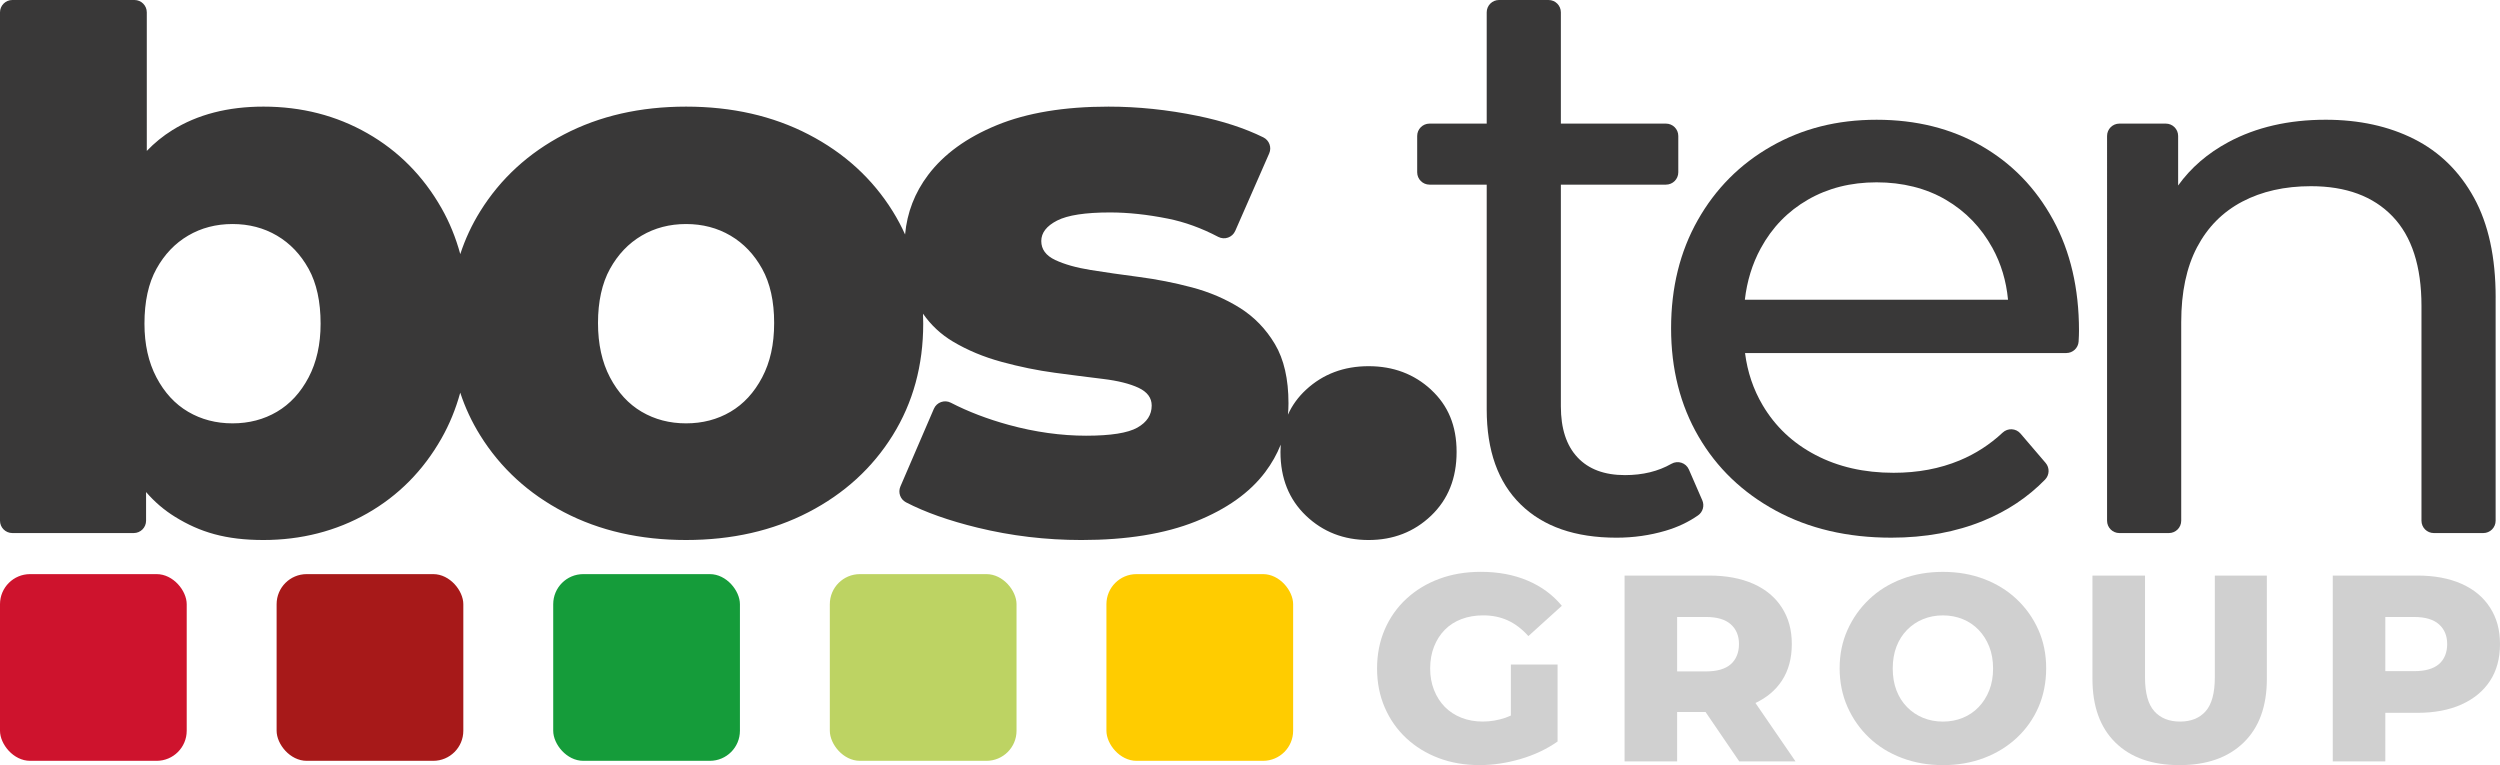
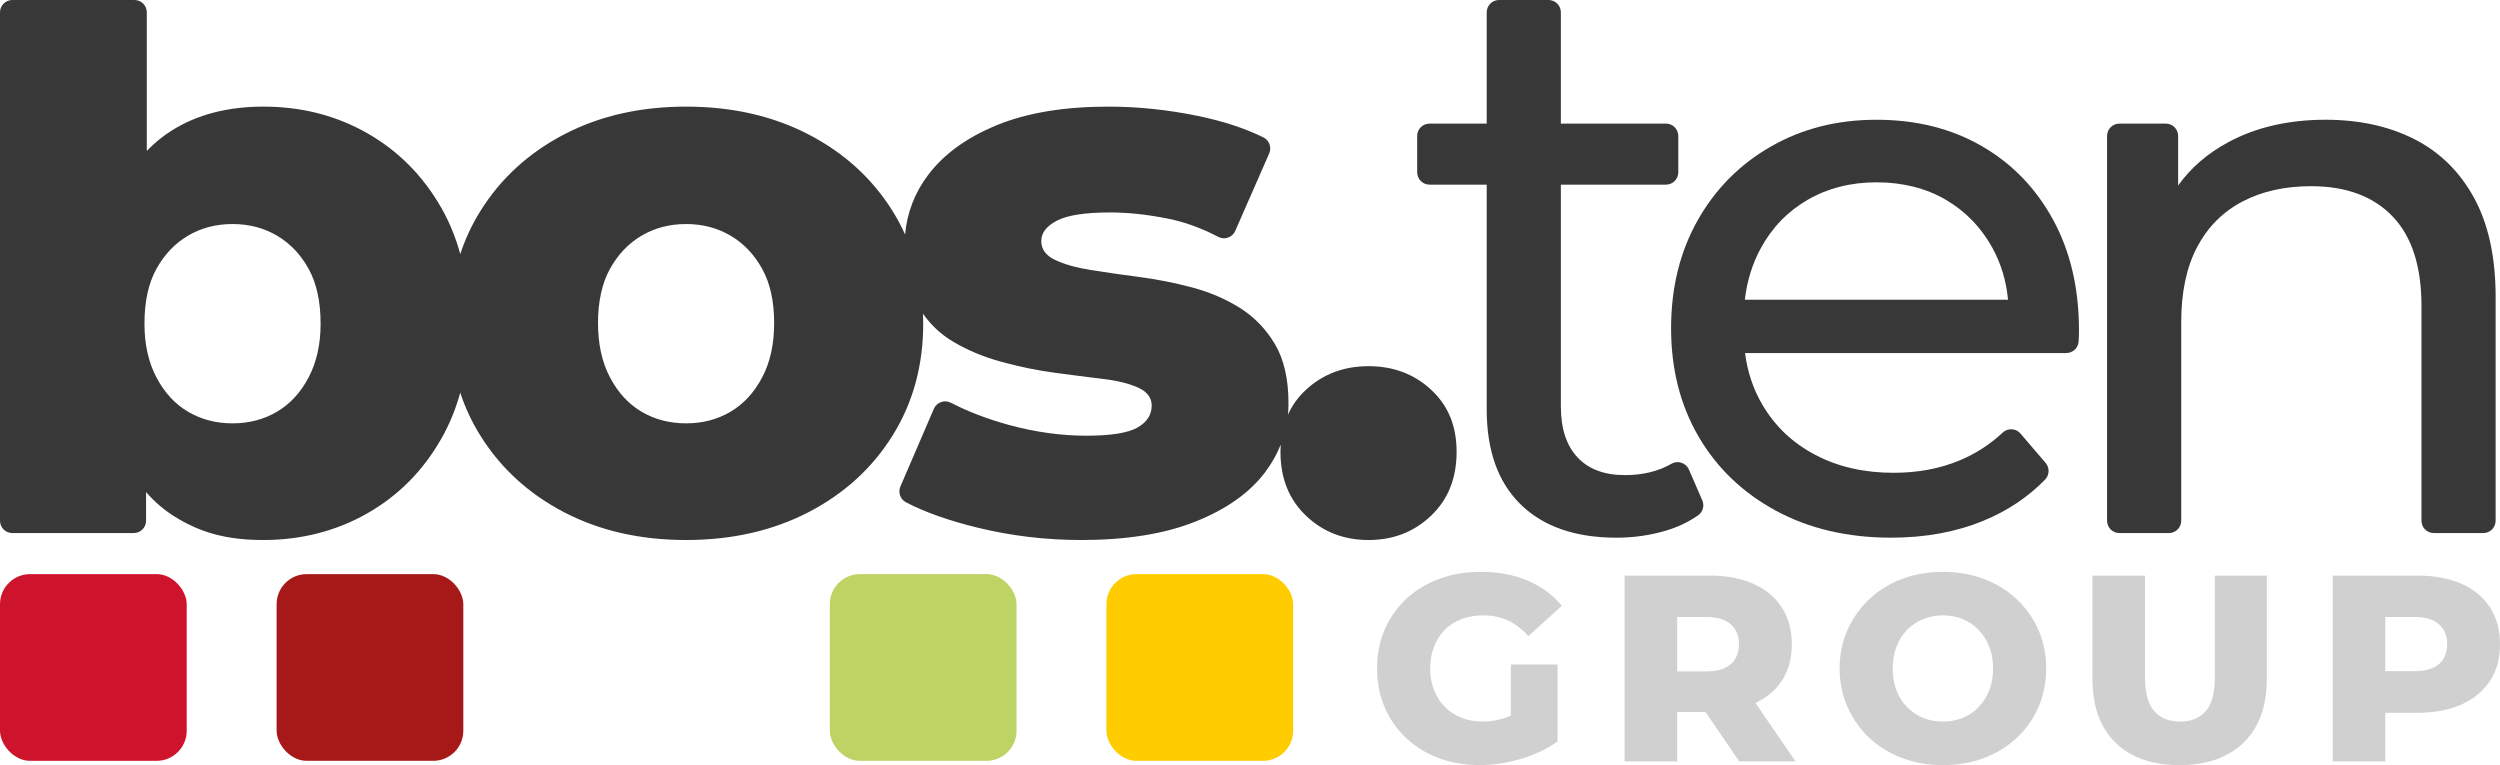
<svg xmlns="http://www.w3.org/2000/svg" id="Layer_2" viewBox="0 0 2212.66 677.19">
  <defs>
    <style>      .cls-1 {        fill: #fc0;      }      .cls-2 {        fill: #159c3a;      }      .cls-3 {        fill: #a71919;      }      .cls-4 {        fill: #d0d0d0;      }      .cls-5 {        fill: #bdd363;      }      .cls-6 {        fill: #ce132d;      }      .cls-7 {        fill: #393838;      }    </style>
  </defs>
  <g id="Layer_1-2" data-name="Layer_1">
    <g id="Layer_1-2">
      <g>
        <path class="cls-7" d="M1266.67,344.95c-15.05-13.9-33.5-20.85-55.38-20.85s-40.34,6.95-55.38,20.85c-6.94,6.41-12.27,13.76-16,22.05.32-3.32.48-6.67.48-10.08,0-21.42-4-38.86-11.97-52.31-7.98-13.43-18.36-24.15-31.11-32.13-12.77-7.98-26.9-14.02-42.4-18.13-15.5-4.1-31.1-7.18-46.83-9.23-15.74-2.05-29.99-4.1-42.73-6.15-12.77-2.05-23.25-5.01-31.46-8.88-8.2-3.87-12.3-9.46-12.3-16.75s4.66-13.34,14.01-18.13c9.34-4.78,24.96-7.18,46.84-7.18,15.95,0,33.04,1.83,51.28,5.48,14.82,2.97,29.66,8.34,44.5,16.14,5.59,2.94,12.51.5,15.04-5.28l30.07-68.6c2.35-5.36.04-11.61-5.21-14.2-16.41-8.08-35.77-14.42-58.08-19-26.66-5.47-52.98-8.2-78.96-8.2-39.21,0-72.14,5.47-98.8,16.4-26.67,10.95-46.96,25.64-60.86,44.11-11.8,15.66-18.6,33.22-20.37,52.65-3.16-7.06-6.81-13.9-10.92-20.52-18.02-28.95-42.85-51.63-74.53-68.04-31.69-16.41-67.81-24.61-108.37-24.61s-76.57,8.2-108.02,24.61c-31.46,16.41-56.19,39.09-74.19,68.04-7.41,11.92-13.3,24.54-17.65,37.89-3.98-14.61-9.52-28.17-16.6-40.63-16.18-28.48-38.06-50.6-65.64-66.33-27.59-15.72-58.24-23.58-91.96-23.58-31.46,0-58.36,6.95-80.69,20.85-8.25,5.14-15.77,11.26-22.56,18.35V10.91c0-6.03-4.89-10.91-10.91-10.91H10.91C4.89,0,0,4.89,0,10.91v449.96c0,6.03,4.89,10.91,10.91,10.91h107.46c6.03,0,10.91-4.89,10.91-10.91v-25.38c7.5,8.69,16.03,16,25.64,21.93,22.1,13.67,44.94,20.52,78.22,20.52s64.37-7.87,91.96-23.59c27.58-15.73,49.46-37.83,65.64-66.33,7.08-12.47,12.61-25.97,16.6-40.49,4.35,13.26,10.24,25.85,17.65,37.76,18.01,28.95,42.73,51.62,74.19,68.03,31.45,16.41,67.45,24.62,108.02,24.62s76.68-8.21,108.37-24.62c31.68-16.41,56.52-39.08,74.53-68.03,18-28.94,27.01-61.89,27.01-98.8,0-2.98-.05-5.94-.19-8.86,7.07,10.13,15.87,18.32,26.35,24.59,13,7.76,27.46,13.79,43.42,18.11,15.95,4.34,31.56,7.53,46.84,9.58,15.27,2.05,29.51,3.87,42.73,5.47,13.21,1.6,23.69,4.22,31.45,7.86,7.75,3.66,11.62,8.89,11.62,15.72,0,8.21-4.21,14.71-12.65,19.49-8.44,4.79-23.58,7.18-45.46,7.18s-45.13-3.19-68.38-9.57c-18.9-5.19-36-11.73-51.29-19.63-5.61-2.9-12.51-.42-15.01,5.38l-29.63,68.79c-2.26,5.25-.11,11.36,4.96,13.99,16.93,8.77,38.02,16.25,63.27,22.41,29.86,7.29,60.52,10.95,91.97,10.95,40.1,0,73.85-5.48,101.19-16.41,27.35-10.95,47.86-25.52,61.54-43.76,5.77-7.7,10.33-15.78,13.67-24.23-.14,2.11-.21,4.26-.21,6.45,0,23.24,7.52,42.05,22.57,56.41,15.04,14.36,33.5,21.54,55.38,21.54s40.33-7.18,55.38-21.54c15.04-14.36,22.56-33.16,22.56-56.41s-7.52-41.13-22.56-55.04h.04ZM273.15,334.01c-7.07,13.44-16.41,23.58-28.03,30.42-11.62,6.83-24.73,10.26-39.32,10.26s-27.68-3.43-39.31-10.26c-11.63-6.84-20.97-16.98-28.03-30.42-7.07-13.44-10.6-29.29-10.6-47.52,0-19.6,3.52-35.78,10.6-48.55,7.06-12.76,16.4-22.56,28.03-29.4,11.62-6.83,24.72-10.26,39.31-10.26s27.7,3.43,39.32,10.26c11.62,6.84,20.96,16.64,28.03,29.4,7.06,12.77,10.6,28.95,10.6,48.55,0,18.23-3.54,34.08-10.6,47.52ZM674.57,334.01c-7.07,13.44-16.41,23.58-28.03,30.42-11.62,6.83-24.73,10.26-39.32,10.26s-27.69-3.43-39.32-10.26c-11.62-6.84-20.96-16.98-28.02-30.42-7.08-13.44-10.61-29.51-10.61-48.21s3.52-35.09,10.61-47.86c7.06-12.76,16.4-22.56,28.02-29.4,11.63-6.83,24.73-10.26,39.32-10.26s27.7,3.43,39.32,10.26c11.62,6.84,20.96,16.64,28.03,29.4,7.06,12.77,10.6,28.72,10.6,47.86s-3.54,34.77-10.6,48.21Z" />
        <g>
          <path class="cls-7" d="M1506.64,442.83c2.06,4.75.52,10.31-3.72,13.28-8.44,5.91-18.05,10.46-28.8,13.63-13.91,4.1-28.37,6.15-43.42,6.15-36.47,0-64.73-9.8-84.78-29.41-20.07-19.59-30.09-47.62-30.09-84.09v-198.97h-50.62c-6.03,0-10.91-4.89-10.91-10.91v-32.19c0-6.03,4.89-10.91,10.91-10.91h50.62V10.91c0-6.03,4.89-10.91,10.91-10.91h43.81c6.03,0,10.91,4.89,10.91,10.91v98.49h93.02c6.03,0,10.91,4.89,10.91,10.91v32.19c0,6.03-4.89,10.91-10.91,10.91h-93.02v196.23c0,19.61,4.89,34.65,14.7,45.12,9.8,10.5,23.81,15.74,42.05,15.74,15.72,0,29.42-3.34,41.12-10.03,5.66-3.23,12.86-.88,15.45,5.1l11.85,27.25h.01Z" />
          <path class="cls-7" d="M1817.13,194.53c-15.28-28.03-36.35-49.79-63.24-65.3-26.9-15.48-57.89-23.24-92.99-23.24s-65.76,7.86-93.34,23.58c-27.59,15.72-49.23,37.51-64.95,65.3-15.72,27.81-23.59,59.72-23.59,95.72s8.09,67.92,24.27,95.72c16.18,27.81,38.98,49.68,68.38,65.64,29.4,15.95,63.47,23.93,102.22,23.93,30.09,0,57.31-5.01,81.7-15.05,21.12-8.68,39.26-20.79,54.41-36.33,3.96-4.06,4.2-10.45.52-14.76l-22.25-26.02c-4.07-4.75-11.25-5.08-15.82-.81-11.29,10.55-23.98,18.74-38.05,24.59-17.55,7.3-37.04,10.95-58.46,10.95-25.98,0-49.01-5.24-69.05-15.74-20.07-10.48-35.67-25.18-46.84-44.1-8.25-13.96-13.44-29.33-15.59-46.15h284.35c5.73,0,10.52-4.43,10.89-10.15v-.11c.23-3.64.34-6.84.34-9.57,0-37.38-7.64-70.08-22.91-98.11h0ZM1544.3,265.3c1.92-16.6,6.59-31.76,14.04-45.47,10.02-18.46,23.93-32.81,41.71-43.07,17.78-10.26,38.05-15.39,60.86-15.39s43.64,5.13,61.19,15.39c17.55,10.26,31.34,24.5,41.37,42.73,7.6,13.84,12.19,29.1,13.77,45.81h-232.94Z" />
          <path class="cls-7" d="M2208.79,263.25v197.63c0,6.03-4.89,10.91-10.91,10.91h-43.81c-6.03,0-10.91-4.89-10.91-10.91v-190.11c0-35.09-8.54-61.54-25.64-79.31-17.09-17.78-41.14-26.67-72.13-26.67-23.24,0-43.53,4.56-60.85,13.67-17.33,9.12-30.66,22.57-40.01,40.34-9.34,17.78-14.01,39.9-14.01,66.33v175.75c0,6.03-4.89,10.91-10.91,10.91h-43.81c-6.03,0-10.91-4.89-10.91-10.91V120.31c0-6.03,4.89-10.91,10.91-10.91h41.08c6.03,0,10.91,4.89,10.91,10.91v43.86c11.26-15.7,26.08-28.49,44.45-38.36,24.61-13.22,53.33-19.83,86.14-19.83,29.63,0,55.73,5.71,78.3,17.09,22.56,11.4,40.22,28.72,52.98,51.97,12.76,23.24,19.15,52.65,19.15,88.21h-.02Z" />
        </g>
      </g>
      <g>
        <path class="cls-4" d="M1337.21,588.13h41.35v68.14c-9.55,6.73-20.48,11.9-32.78,15.5-12.29,3.6-24.4,5.4-36.3,5.4-13.16,0-25.22-2.08-36.18-6.23-10.97-4.15-20.52-10.02-28.67-17.62-8.14-7.59-14.49-16.64-19.03-27.14-4.55-10.49-6.81-22.01-6.81-34.54s2.27-24.04,6.81-34.54,10.92-19.54,19.15-27.14c8.22-7.6,17.89-13.48,29.02-17.62,11.11-4.15,23.41-6.23,36.89-6.23,15.35,0,29.13,2.58,41.35,7.75,12.22,5.17,22.32,12.61,30.31,22.32l-29.6,26.79c-5.64-6.26-11.71-10.89-18.21-13.86s-13.74-4.47-21.74-4.47c-7.04,0-13.47,1.1-19.26,3.29-5.8,2.19-10.73,5.37-14.8,9.51-4.08,4.15-7.25,9.12-9.51,14.92-2.28,5.8-3.41,12.22-3.41,19.27s1.13,13.24,3.41,19.03c2.27,5.79,5.44,10.77,9.51,14.92,4.07,4.15,8.96,7.36,14.68,9.63,5.72,2.27,12.02,3.41,18.92,3.41s13.63-1.14,20.21-3.41c1.56-.54,3.13-1.17,4.7-1.89v-45.22.03Z" />
        <path class="cls-4" d="M1553.67,622.18c10.06-4.73,17.85-11.3,23.38-19.71,5.88-8.93,8.81-19.73,8.81-32.43s-2.93-23.14-8.81-32.3c-5.87-9.16-14.29-16.17-25.25-21.03-10.97-4.86-23.97-7.29-39-7.29h-74.95v164.47h46.52v-43.7h25.16l29.82,43.7h49.81l-35.49-51.71h0ZM1484.37,546.07h25.61c9.71,0,17,2.16,21.85,6.46,4.85,4.31,7.28,10.14,7.28,17.5s-2.43,13.63-7.28,17.86c-4.86,4.23-12.14,6.34-21.85,6.34h-25.61v-48.17h0Z" />
        <path class="cls-4" d="M1719.6,677.18c-13,0-25.1-2.11-36.3-6.34-11.2-4.23-20.87-10.22-29.02-17.97s-14.53-16.84-19.15-27.26-6.93-21.81-6.93-34.19,2.31-23.5,6.93-33.83c4.62-10.34,11-19.38,19.15-27.14,8.14-7.75,17.78-13.75,28.9-17.97,11.12-4.23,23.26-6.34,36.42-6.34s25.29,2.11,36.42,6.34c11.12,4.23,20.75,10.18,28.9,17.86,8.14,7.68,14.53,16.68,19.15,27.02s6.93,21.7,6.93,34.07-2.27,24.01-6.81,34.42c-4.54,10.42-10.93,19.46-19.15,27.14s-17.9,13.63-29.02,17.86-23.26,6.34-36.42,6.34h0ZM1719.6,638.65c6.26,0,12.1-1.09,17.5-3.29,5.4-2.19,10.1-5.36,14.1-9.52,3.99-4.15,7.13-9.08,9.4-14.8s3.41-12.18,3.41-19.38-1.14-13.66-3.41-19.38c-2.27-5.72-5.4-10.65-9.4-14.8-3.99-4.15-8.69-7.32-14.1-9.52-5.4-2.19-11.24-3.29-17.5-3.29s-12.1,1.1-17.5,3.29c-5.4,2.2-10.14,5.37-14.21,9.52-4.08,4.15-7.21,9.09-9.4,14.8-2.2,5.72-3.29,12.18-3.29,19.38s1.09,13.67,3.29,19.38c2.19,5.72,5.32,10.65,9.4,14.8,4.07,4.15,8.81,7.32,14.21,9.52,5.4,2.2,11.24,3.29,17.5,3.29Z" />
-         <path class="cls-4" d="M1929.01,677.18c-24.28,0-43.2-6.66-56.74-19.97-13.55-13.31-20.32-32.11-20.32-56.39v-91.4h46.52v89.99c0,13.94,2.74,23.97,8.22,30.07,5.48,6.11,13.08,9.16,22.79,9.16s17.27-3.05,22.67-9.16,8.11-16.13,8.11-30.07v-89.99h46.05v91.4c0,24.28-6.85,43.08-20.56,56.39-13.71,13.32-32.62,19.97-56.74,19.97h0Z" />
+         <path class="cls-4" d="M1929.01,677.18c-24.28,0-43.2-6.66-56.74-19.97-13.55-13.31-20.32-32.11-20.32-56.39v-91.4h46.52v89.99c0,13.94,2.74,23.97,8.22,30.07,5.48,6.11,13.08,9.16,22.79,9.16s17.27-3.05,22.67-9.16,8.11-16.13,8.11-30.07v-89.99h46.05v91.4c0,24.28-6.85,43.08-20.56,56.39-13.71,13.32-32.62,19.97-56.74,19.97Z" />
        <path class="cls-4" d="M2203.85,537.74c-5.88-9.16-14.3-16.17-25.26-21.03-10.96-4.86-23.97-7.29-39-7.29h-74.95v164.47h46.52v-42.99h28.43c15.03,0,28.04-2.47,39-7.4,10.96-4.94,19.38-11.91,25.26-20.92,5.88-9,8.81-19.85,8.81-32.54s-2.93-23.14-8.81-32.3ZM2158.62,587.78c-4.86,4.15-12.14,6.23-21.85,6.23h-25.61v-47.93h25.61c9.71,0,16.99,2.16,21.85,6.46,4.86,4.31,7.29,10.14,7.29,17.5s-2.43,13.59-7.29,17.74Z" />
      </g>
      <rect class="cls-1" x="979.26" y="508.13" width="165.25" height="165.25" rx="26.62" ry="26.62" />
      <rect class="cls-5" x="734.45" y="508.13" width="165.25" height="165.25" rx="26.62" ry="26.62" />
-       <rect class="cls-2" x="489.63" y="508.13" width="165.25" height="165.25" rx="26.62" ry="26.62" />
      <rect class="cls-3" x="244.82" y="508.13" width="165.25" height="165.25" rx="26.62" ry="26.62" />
      <rect class="cls-6" y="508.13" width="165.25" height="165.25" rx="26.62" ry="26.62" />
    </g>
  </g>
</svg>